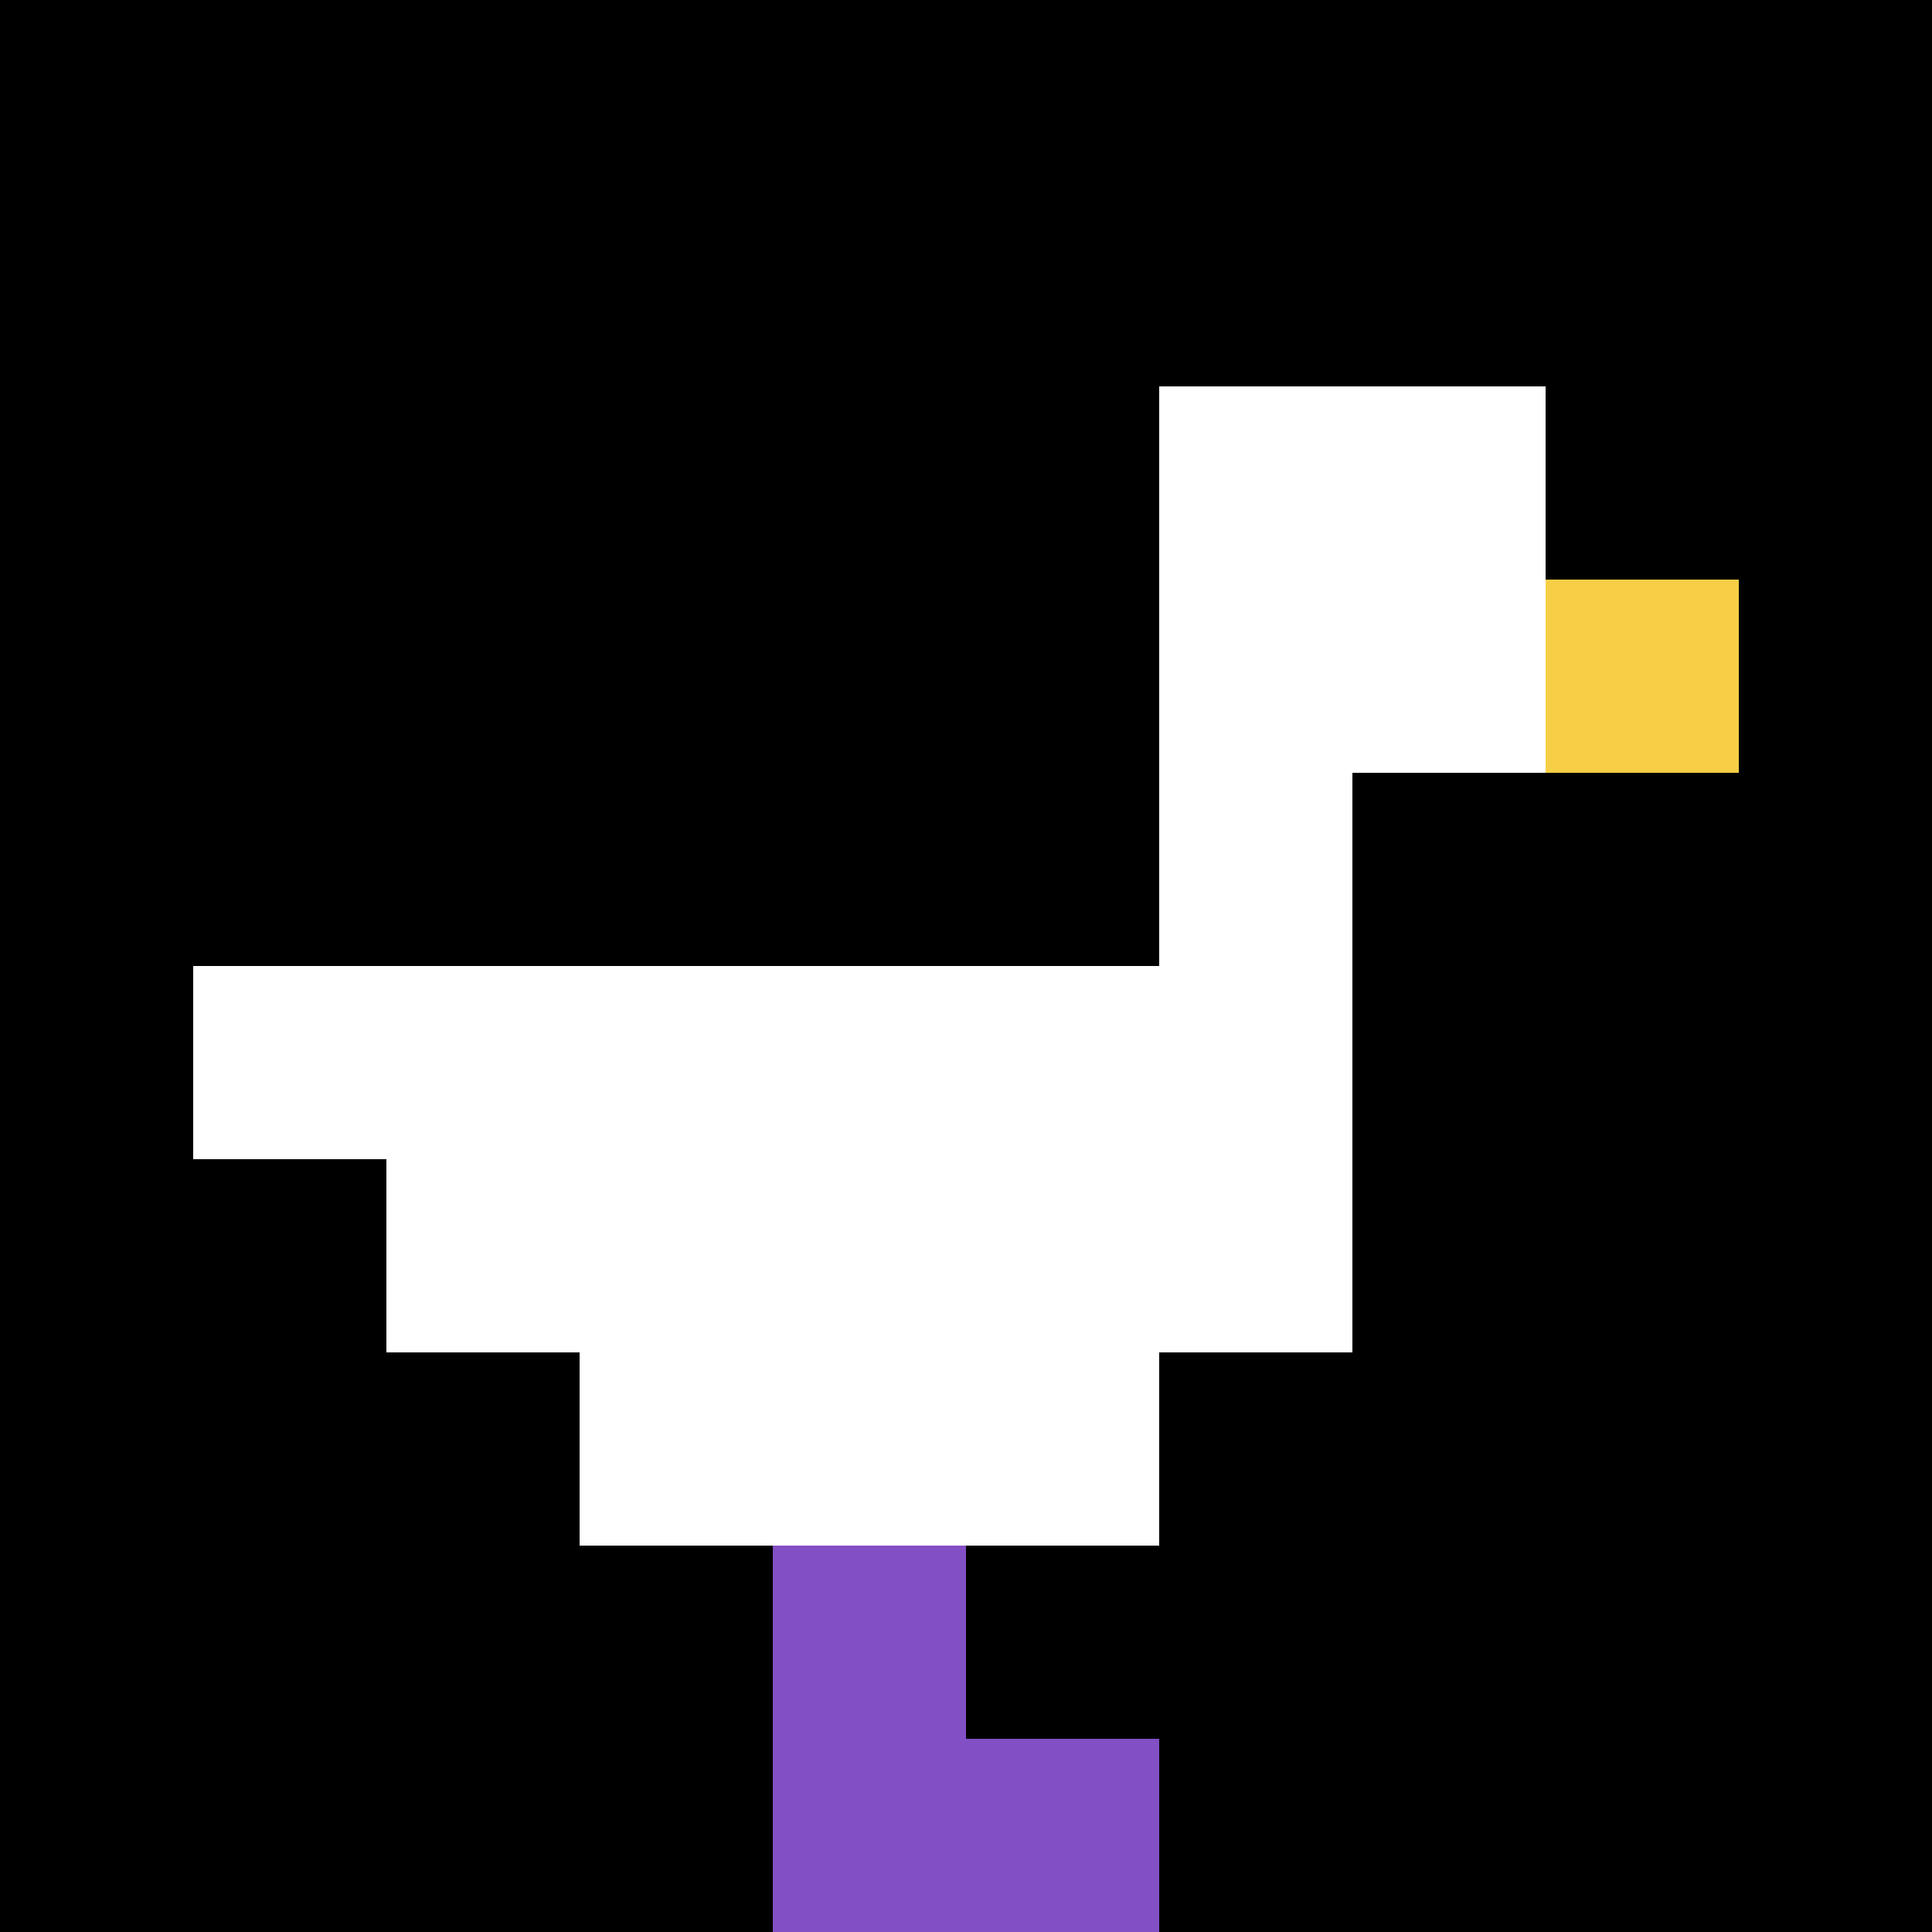
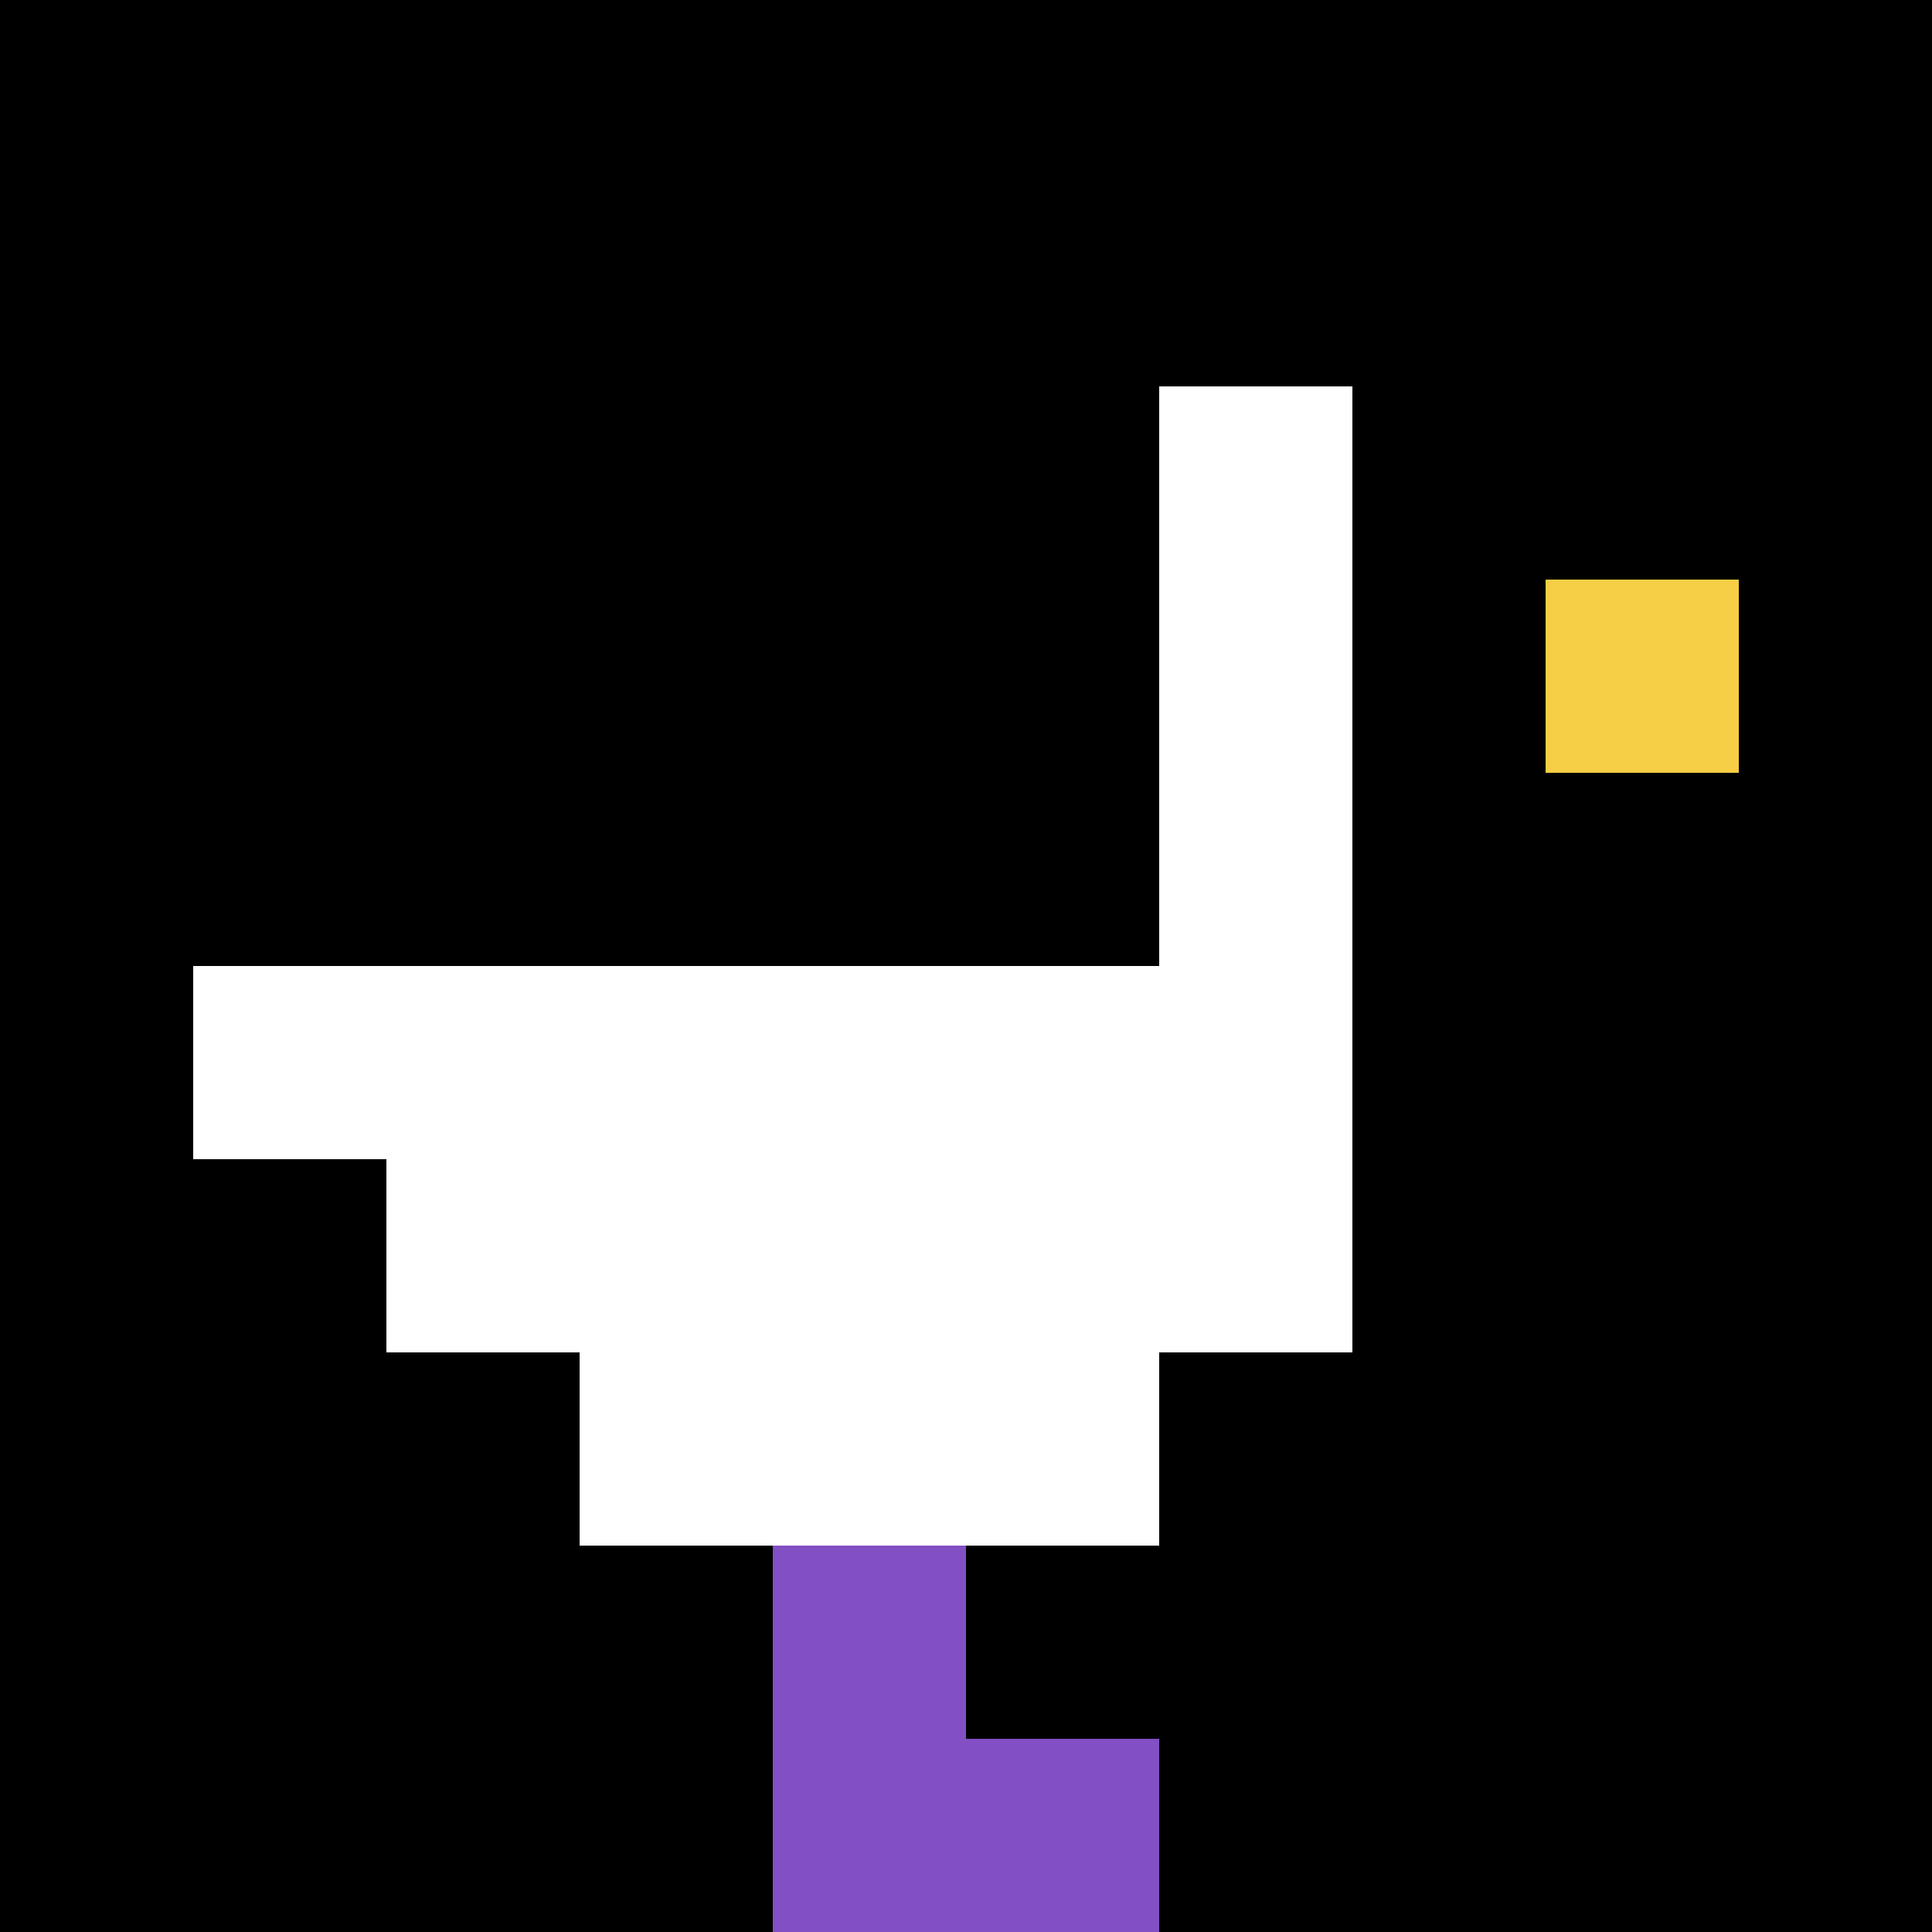
<svg xmlns="http://www.w3.org/2000/svg" version="1.1" width="350" height="350">
  <title>'goose-pfp-179423' by Dmitri Cherniak</title>
  <desc>seed=179423
backgroundColor=#ffffff
padding=20
innerPadding=0
timeout=500
dimension=1
border=false
Save=function (){return n.handleSave()}
frame=130

Rendered at Tue Oct 03 2023 23:48:13 GMT-0400 (Eastern Daylight Time)
Generated in 1ms
</desc>
  <defs />
  <rect width="100%" height="100%" fill="#ffffff" />
  <g>
    <g id="0-0">
      <rect x="0" y="0" height="350" width="350" fill="#000000" />
      <g>
-         <rect id="0-0-6-2-2-2" x="210" y="70" width="70" height="70" fill="#ffffff" />
        <rect id="0-0-6-2-1-4" x="210" y="70" width="35" height="140" fill="#ffffff" />
        <rect id="0-0-1-5-5-1" x="35" y="175" width="175" height="35" fill="#ffffff" />
        <rect id="0-0-2-5-5-2" x="70" y="175" width="175" height="70" fill="#ffffff" />
        <rect id="0-0-3-5-3-3" x="105" y="175" width="105" height="105" fill="#ffffff" />
        <rect id="0-0-8-3-1-1" x="280" y="105" width="35" height="35" fill="#F7CF46" />
        <rect id="0-0-4-8-1-2" x="140" y="280" width="35" height="70" fill="#834FC4" />
        <rect id="0-0-4-9-2-1" x="140" y="315" width="70" height="35" fill="#834FC4" />
      </g>
      <rect x="0" y="0" stroke="white" stroke-width="0" height="350" width="350" fill="none" />
    </g>
  </g>
</svg>